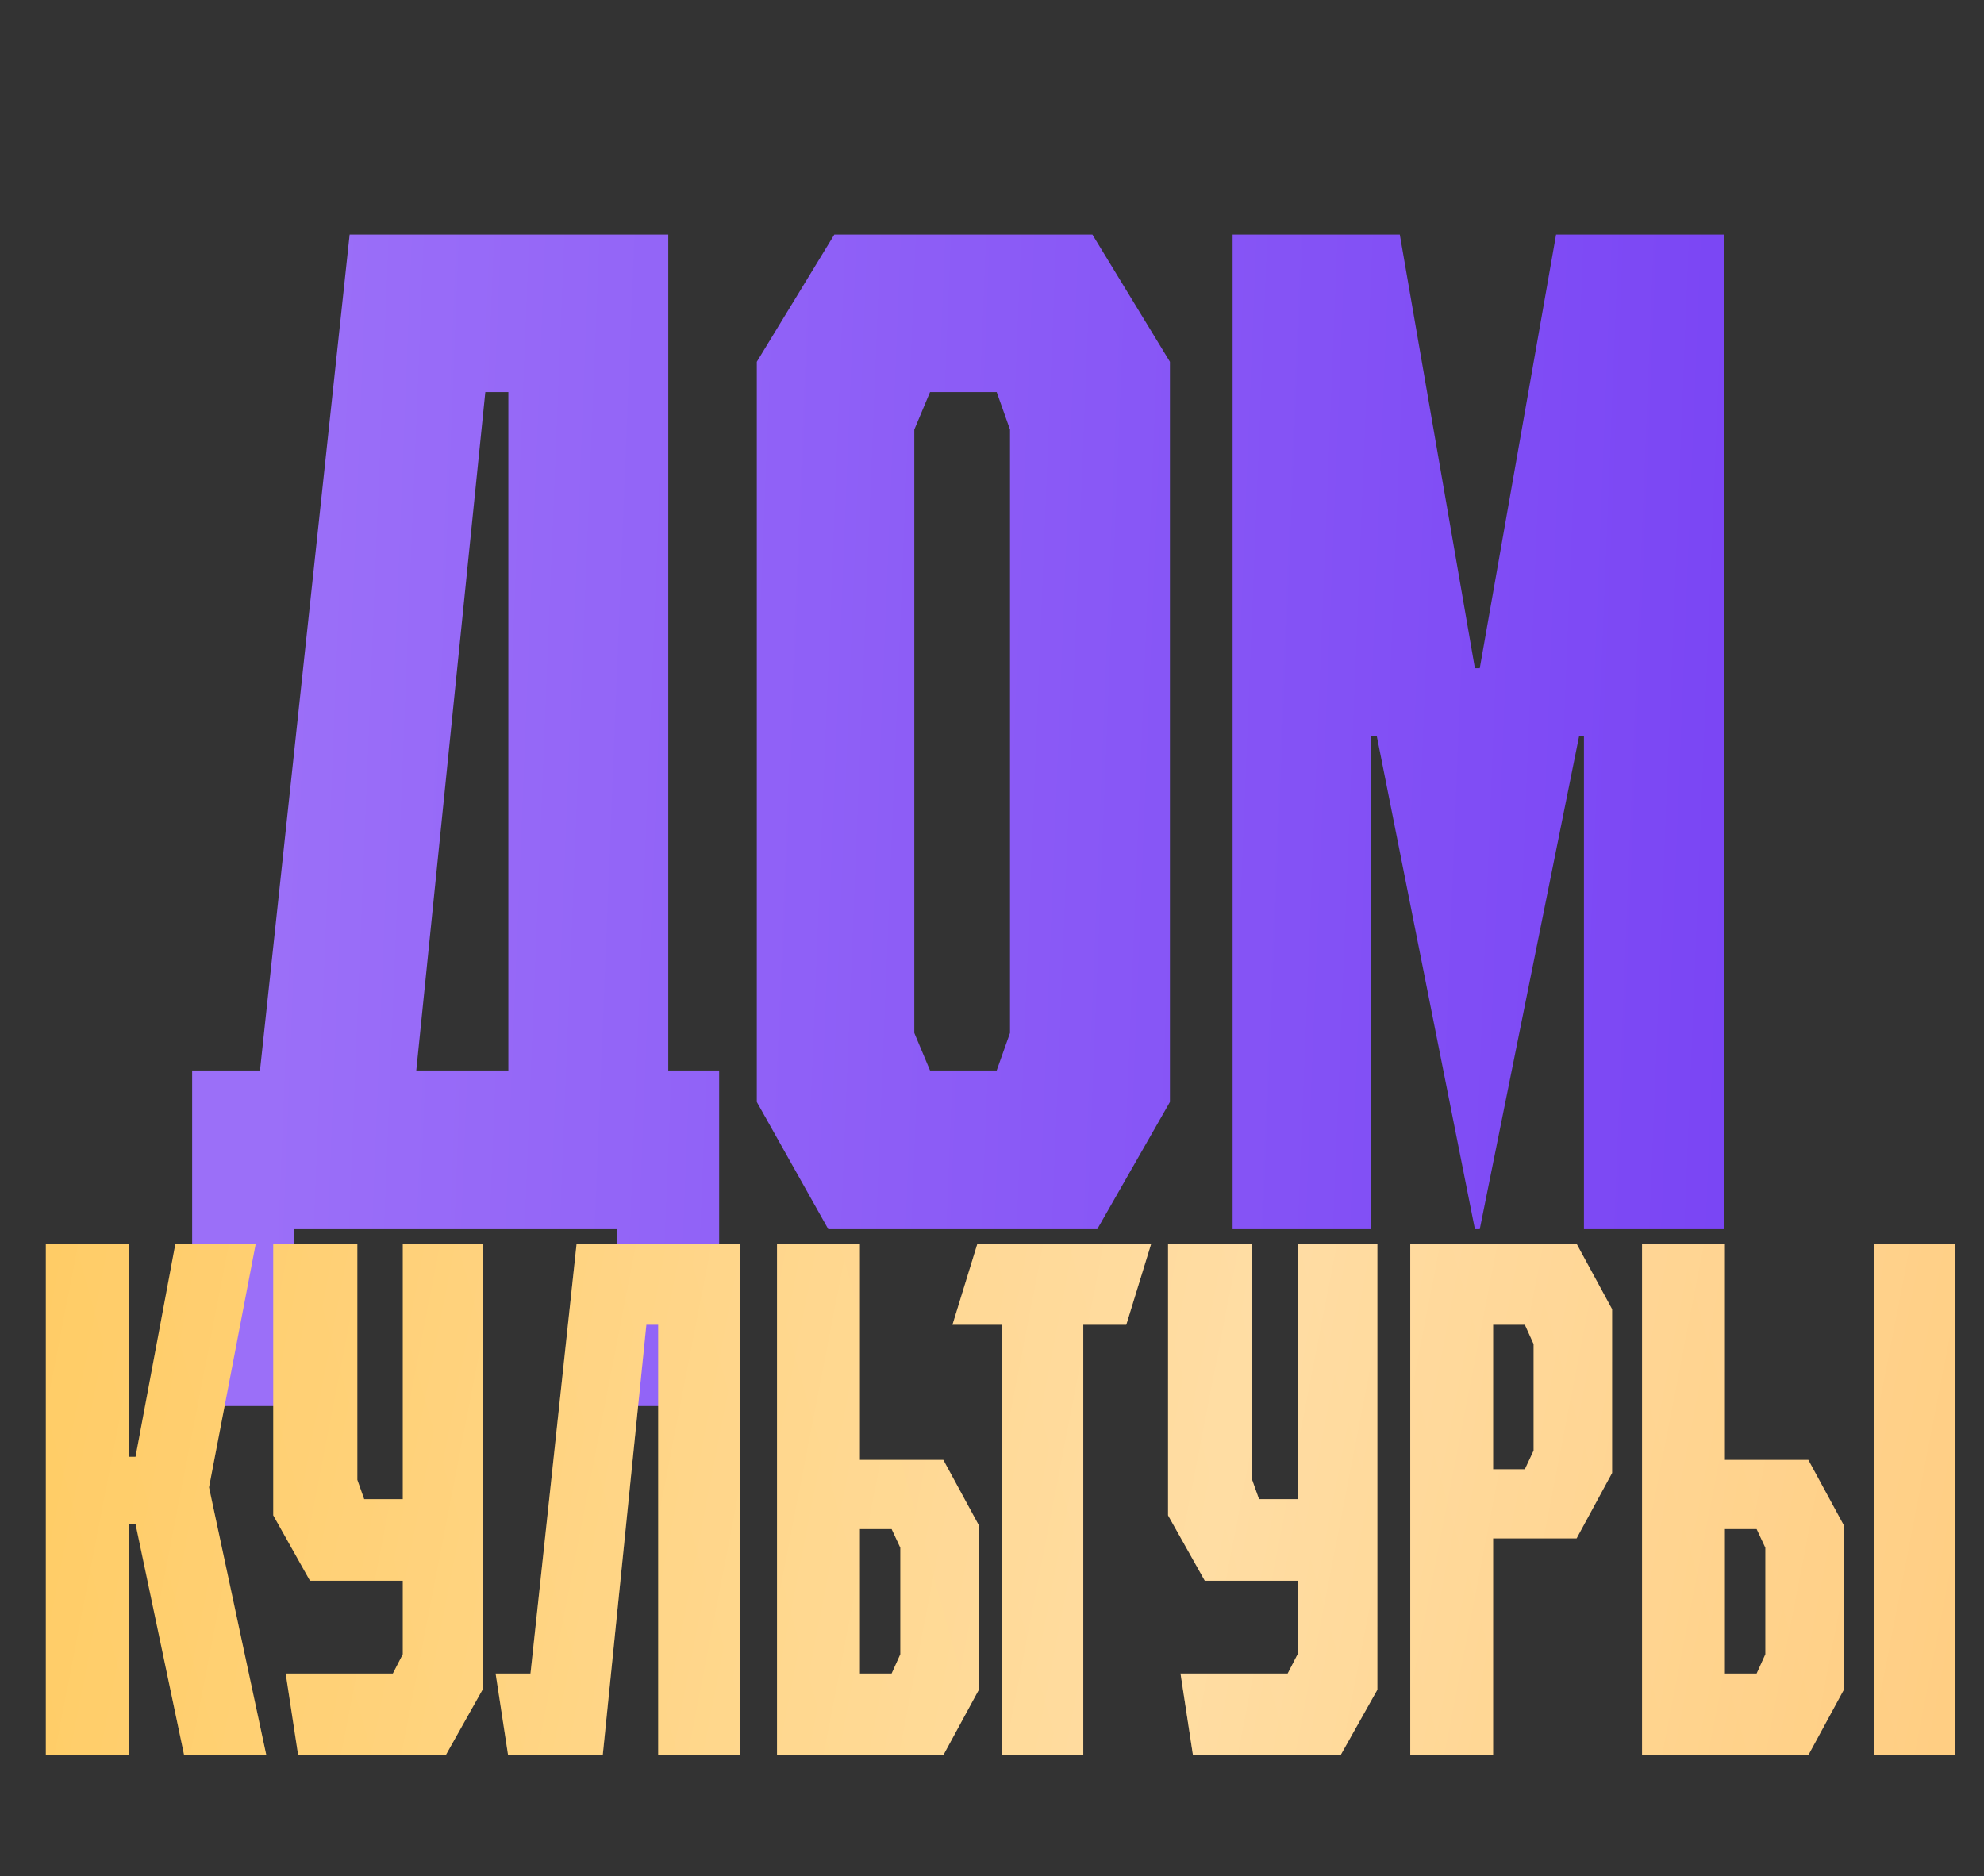
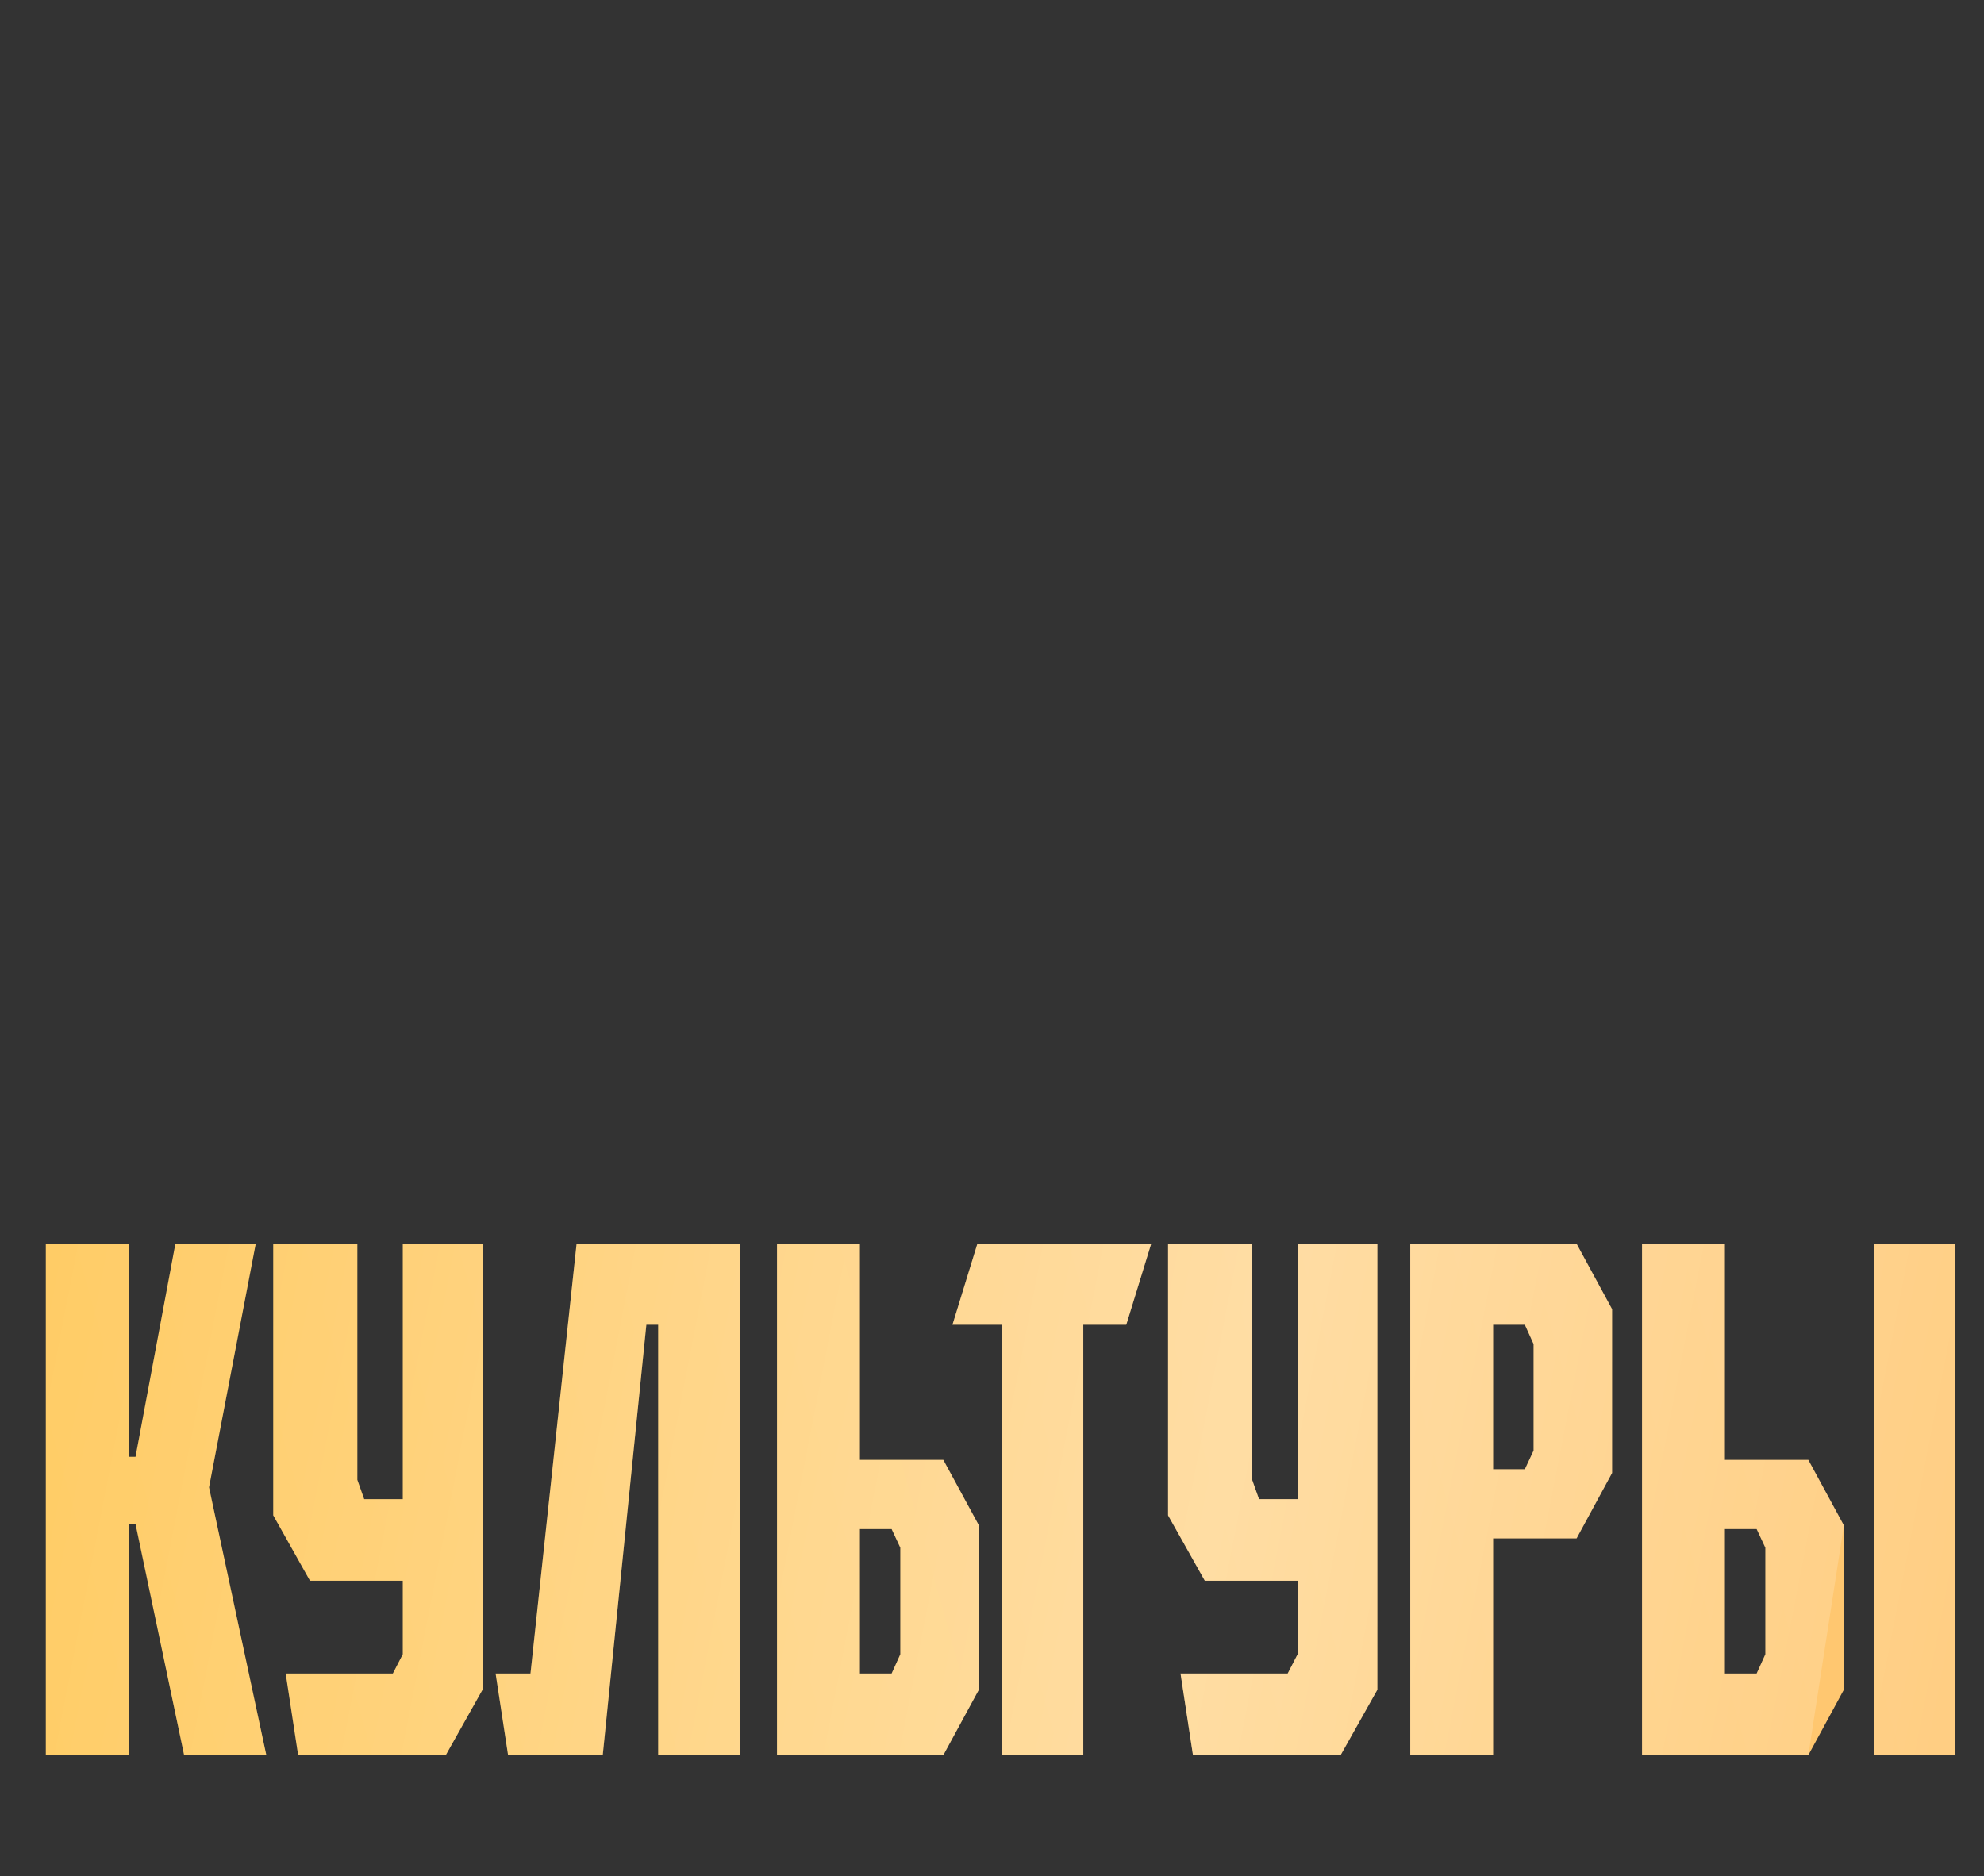
<svg xmlns="http://www.w3.org/2000/svg" width="92" height="87" viewBox="0 0 92 87" fill="none">
  <rect x="0" y="0" width="92" height="87" fill="#333333" stroke="none" />
-   <path d="M28.629 57H13.629V65.202H8.91V49.641H12.056L16.213 10.877H30.988V49.641H33.348V65.202H28.629V57ZM19.303 49.641H23.573V18.181H22.505L19.303 49.641ZM43.127 18.181L42.397 19.922V47.899L43.127 49.641H46.217L46.835 47.899V19.922L46.217 18.181H43.127ZM38.408 57L35.094 51.101V16.776L38.689 10.877H50.655L54.251 16.776V51.101L50.88 57H38.408ZM68.618 57H68.393L63.843 34.135H63.562V57H57.157V10.877H64.91L68.393 30.989H68.618L72.157 10.877H79.966V57H73.449V34.135H73.225L68.618 57Z" fill="url(#paint0_linear_1_59)" />
  <path d="M11.859 57.677L9.693 68.971L12.35 81.391H8.538L6.285 70.675H5.967V81.391H2.125V57.677H5.967V67.555H6.285L8.133 57.677H11.859ZM22.375 57.677V78.358L20.671 81.391H13.825L13.248 77.607H18.216L18.678 76.712V73.303H14.374L12.67 70.27V57.677H16.57V68.624L16.887 69.519H18.678V57.677H22.375ZM34.334 57.677V81.391H30.521V61.432H29.972L27.95 81.391H23.56L22.982 77.607H24.599L26.737 57.677H34.334ZM41.346 77.607L41.75 76.712V71.772L41.346 70.906H39.873V77.607H41.346ZM36.031 57.677H39.873V67.7H43.743L45.39 70.733V78.358L43.743 81.391H36.031V57.677ZM52.226 61.432H50.233V81.391H46.449V61.432H44.167L45.322 57.677H53.381L52.226 61.432ZM63.869 57.677V78.358L62.165 81.391H55.319L54.742 77.607H59.71L60.172 76.712V73.303H55.868L54.164 70.27V57.677H58.063V68.624L58.381 69.519H60.172V57.677H63.869ZM65.395 57.677H73.108L74.754 60.709V68.306L73.108 71.339H69.237V81.391H65.395V57.677ZM69.237 61.432V68.133H70.71L71.115 67.266V62.327L70.71 61.432H69.237ZM81.457 77.607L81.862 76.712V71.772L81.457 70.906H79.984V77.607H81.457ZM76.143 57.677H79.984V67.7H83.855L85.501 70.733V78.358L83.855 81.391H76.143V57.677ZM90.672 81.391H86.888V57.677H90.672V81.391Z" fill="url(#paint1_linear_1_59)" />
-   <path d="M11.859 57.677L9.693 68.971L12.35 81.391H8.538L6.285 70.675H5.967V81.391H2.125V57.677H5.967V67.555H6.285L8.133 57.677H11.859ZM22.375 57.677V78.358L20.671 81.391H13.825L13.248 77.607H18.216L18.678 76.712V73.303H14.374L12.67 70.27V57.677H16.57V68.624L16.887 69.519H18.678V57.677H22.375ZM34.334 57.677V81.391H30.521V61.432H29.972L27.95 81.391H23.56L22.982 77.607H24.599L26.737 57.677H34.334ZM41.346 77.607L41.75 76.712V71.772L41.346 70.906H39.873V77.607H41.346ZM36.031 57.677H39.873V67.7H43.743L45.39 70.733V78.358L43.743 81.391H36.031V57.677ZM52.226 61.432H50.233V81.391H46.449V61.432H44.167L45.322 57.677H53.381L52.226 61.432ZM63.869 57.677V78.358L62.165 81.391H55.319L54.742 77.607H59.71L60.172 76.712V73.303H55.868L54.164 70.27V57.677H58.063V68.624L58.381 69.519H60.172V57.677H63.869ZM65.395 57.677H73.108L74.754 60.709V68.306L73.108 71.339H69.237V81.391H65.395V57.677ZM69.237 61.432V68.133H70.71L71.115 67.266V62.327L70.71 61.432H69.237ZM81.457 77.607L81.862 76.712V71.772L81.457 70.906H79.984V77.607H81.457ZM76.143 57.677H79.984V67.7H83.855L85.501 70.733V78.358L83.855 81.391H76.143V57.677ZM90.672 81.391H86.888V57.677H90.672V81.391Z" fill="url(#paint2_linear_1_59)" fill-opacity="0.39" />
+   <path d="M11.859 57.677L9.693 68.971L12.35 81.391H8.538L6.285 70.675H5.967V81.391H2.125V57.677H5.967V67.555H6.285L8.133 57.677H11.859ZM22.375 57.677V78.358L20.671 81.391H13.825L13.248 77.607H18.216L18.678 76.712V73.303H14.374L12.67 70.27V57.677H16.57V68.624L16.887 69.519H18.678V57.677H22.375ZM34.334 57.677V81.391H30.521V61.432H29.972L27.95 81.391H23.56L22.982 77.607H24.599L26.737 57.677H34.334ZM41.346 77.607L41.75 76.712V71.772L41.346 70.906H39.873V77.607H41.346ZM36.031 57.677H39.873V67.7H43.743L45.39 70.733V78.358L43.743 81.391H36.031V57.677ZM52.226 61.432H50.233V81.391H46.449V61.432H44.167L45.322 57.677H53.381L52.226 61.432ZM63.869 57.677V78.358L62.165 81.391H55.319L54.742 77.607H59.71L60.172 76.712V73.303H55.868L54.164 70.27V57.677H58.063V68.624L58.381 69.519H60.172V57.677H63.869ZM65.395 57.677H73.108L74.754 60.709V68.306L73.108 71.339H69.237V81.391H65.395V57.677ZM69.237 61.432V68.133H70.71L71.115 67.266V62.327L70.71 61.432H69.237ZM81.457 77.607L81.862 76.712V71.772L81.457 70.906H79.984V77.607H81.457ZM76.143 57.677H79.984V67.7H83.855L85.501 70.733L83.855 81.391H76.143V57.677ZM90.672 81.391H86.888V57.677H90.672V81.391Z" fill="url(#paint2_linear_1_59)" fill-opacity="0.39" />
  <defs>
    <linearGradient id="paint0_linear_1_59" x1="13.8" y1="14.489" x2="83.773" y2="17.29" gradientUnits="userSpaceOnUse">
      <stop stop-color="#9B6FF8" />
      <stop offset="1" stop-color="#7944F4" />
    </linearGradient>
    <linearGradient id="paint1_linear_1_59" x1="77.349" y1="36.774" x2="-4.741" y2="59.911" gradientUnits="userSpaceOnUse">
      <stop stop-color="#FFC771" />
      <stop offset="1" stop-color="#FFC858" />
    </linearGradient>
    <linearGradient id="paint2_linear_1_59" x1="107.307" y1="80.458" x2="-10.688" y2="57.548" gradientUnits="userSpaceOnUse">
      <stop stop-color="white" stop-opacity="0" />
      <stop offset="0.432" stop-color="white" />
      <stop offset="1" stop-color="white" stop-opacity="0" />
    </linearGradient>
  </defs>
</svg>